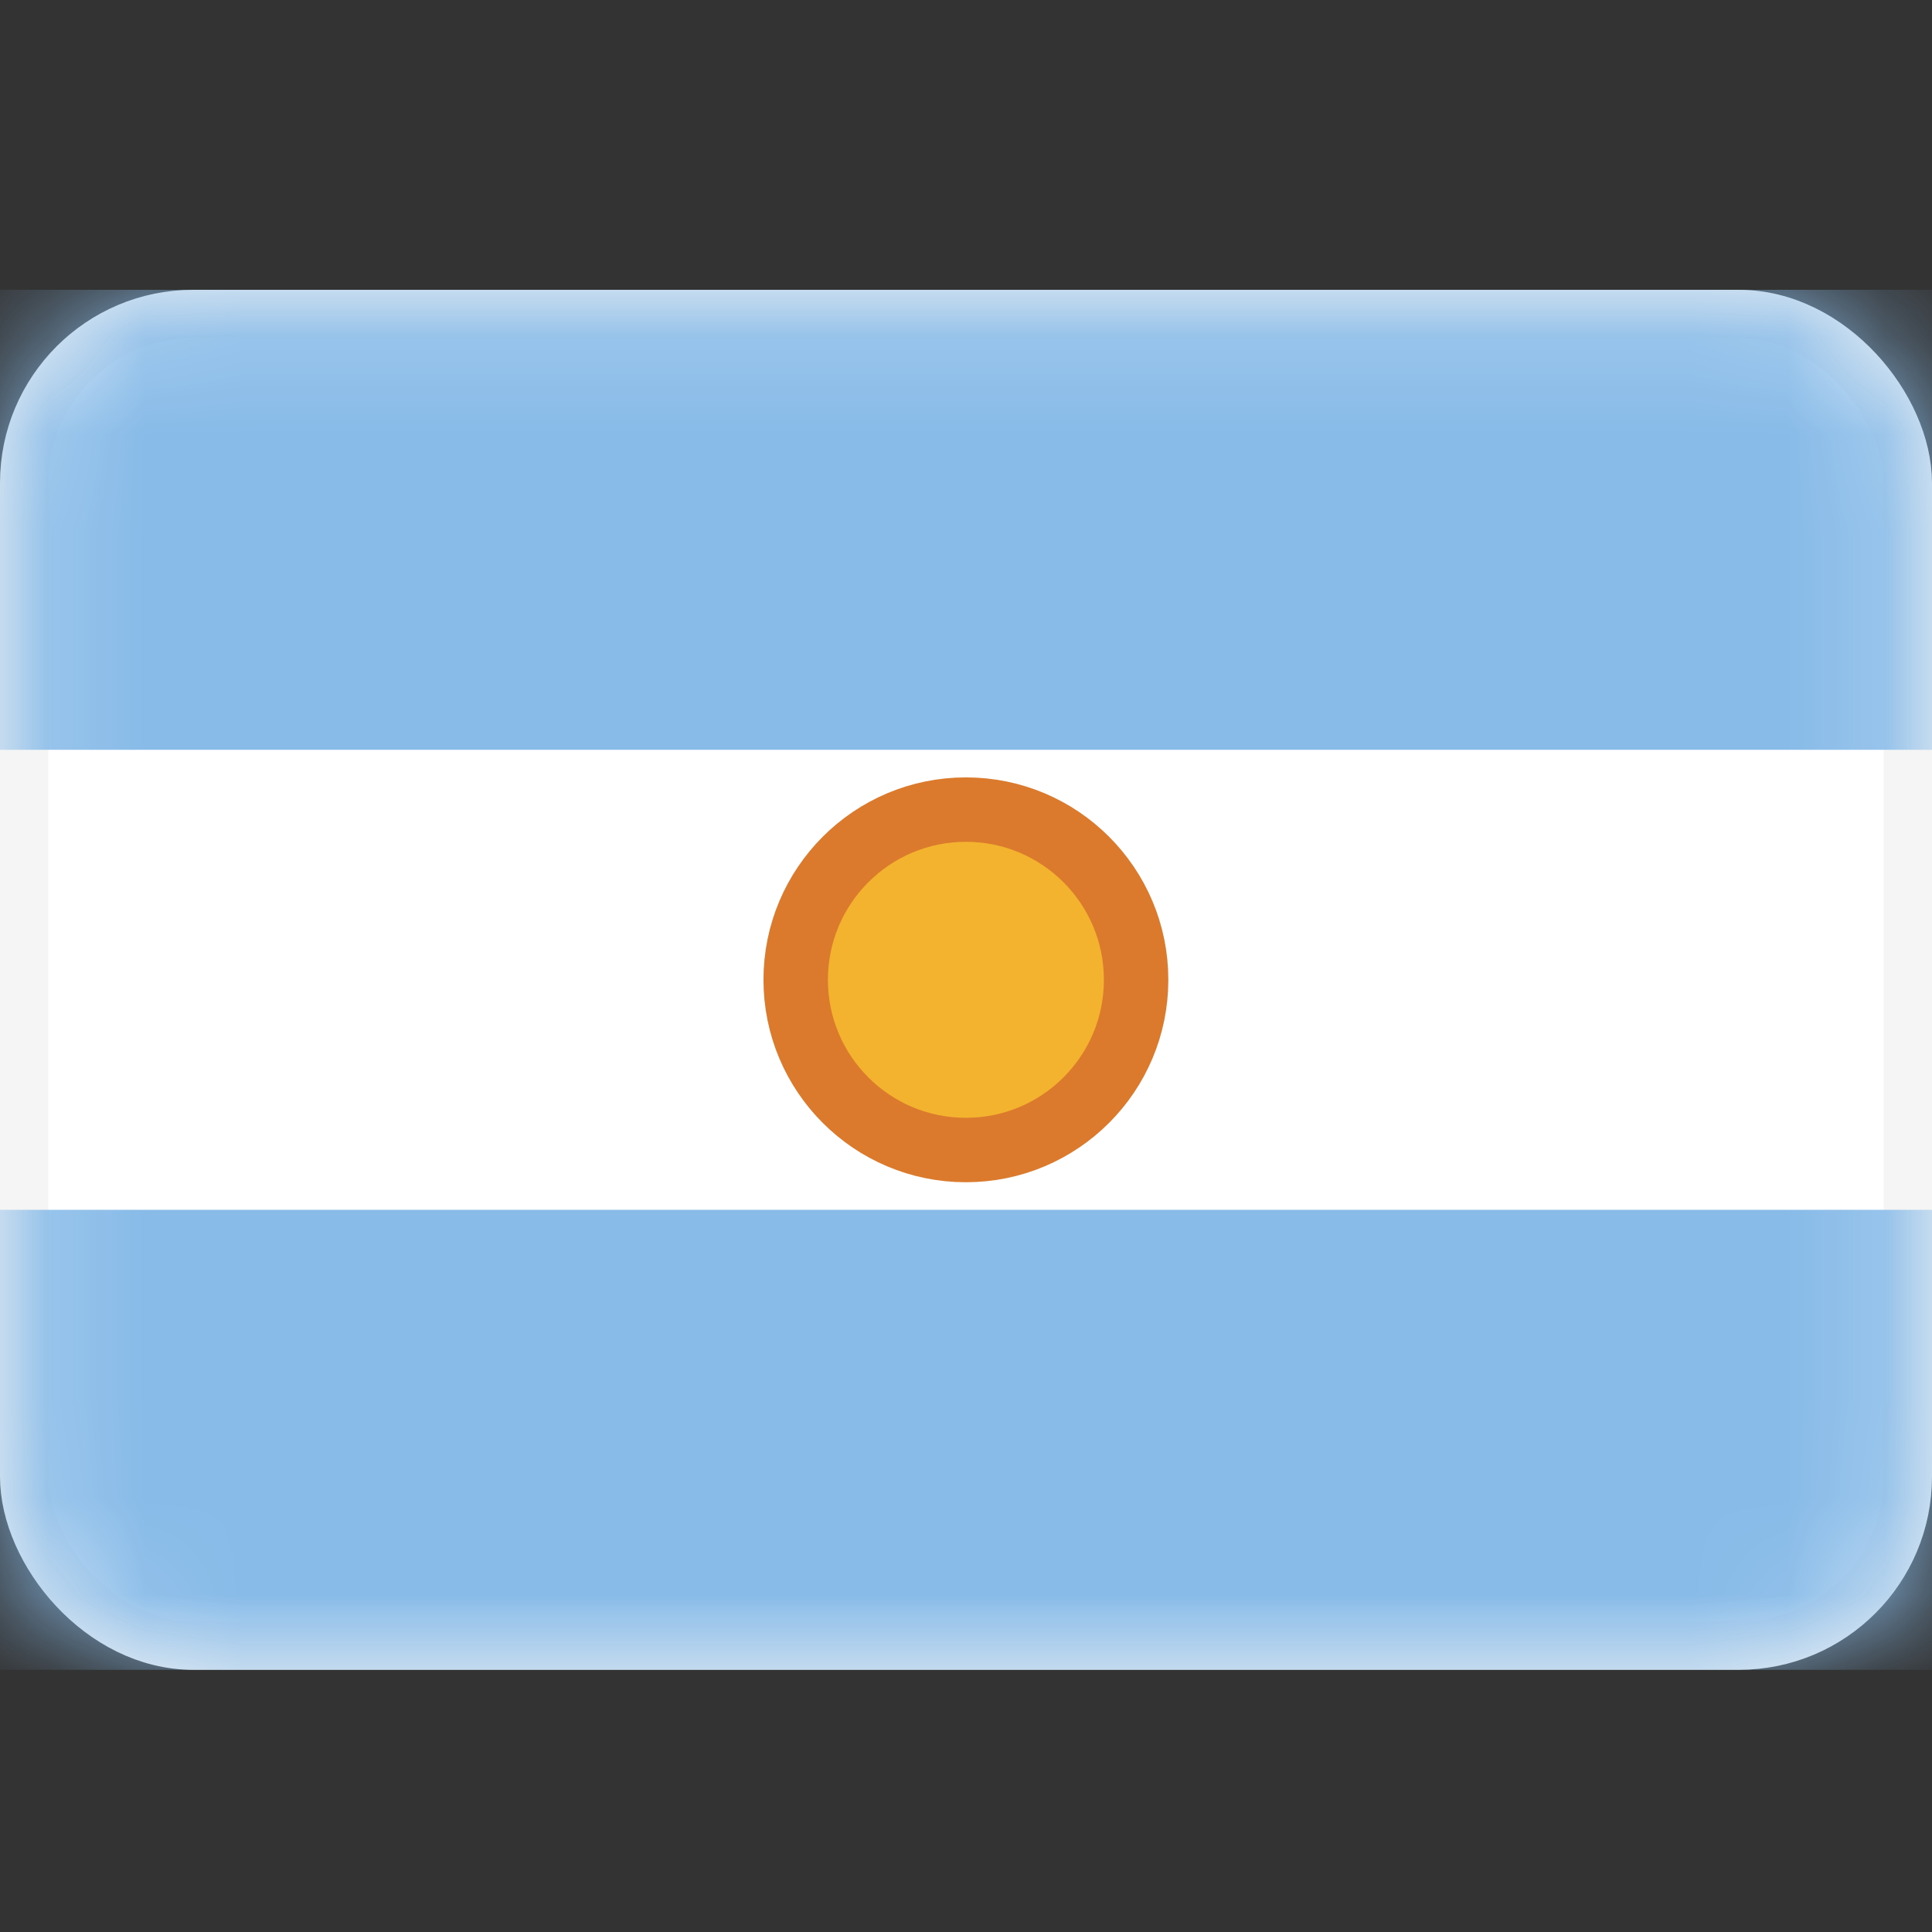
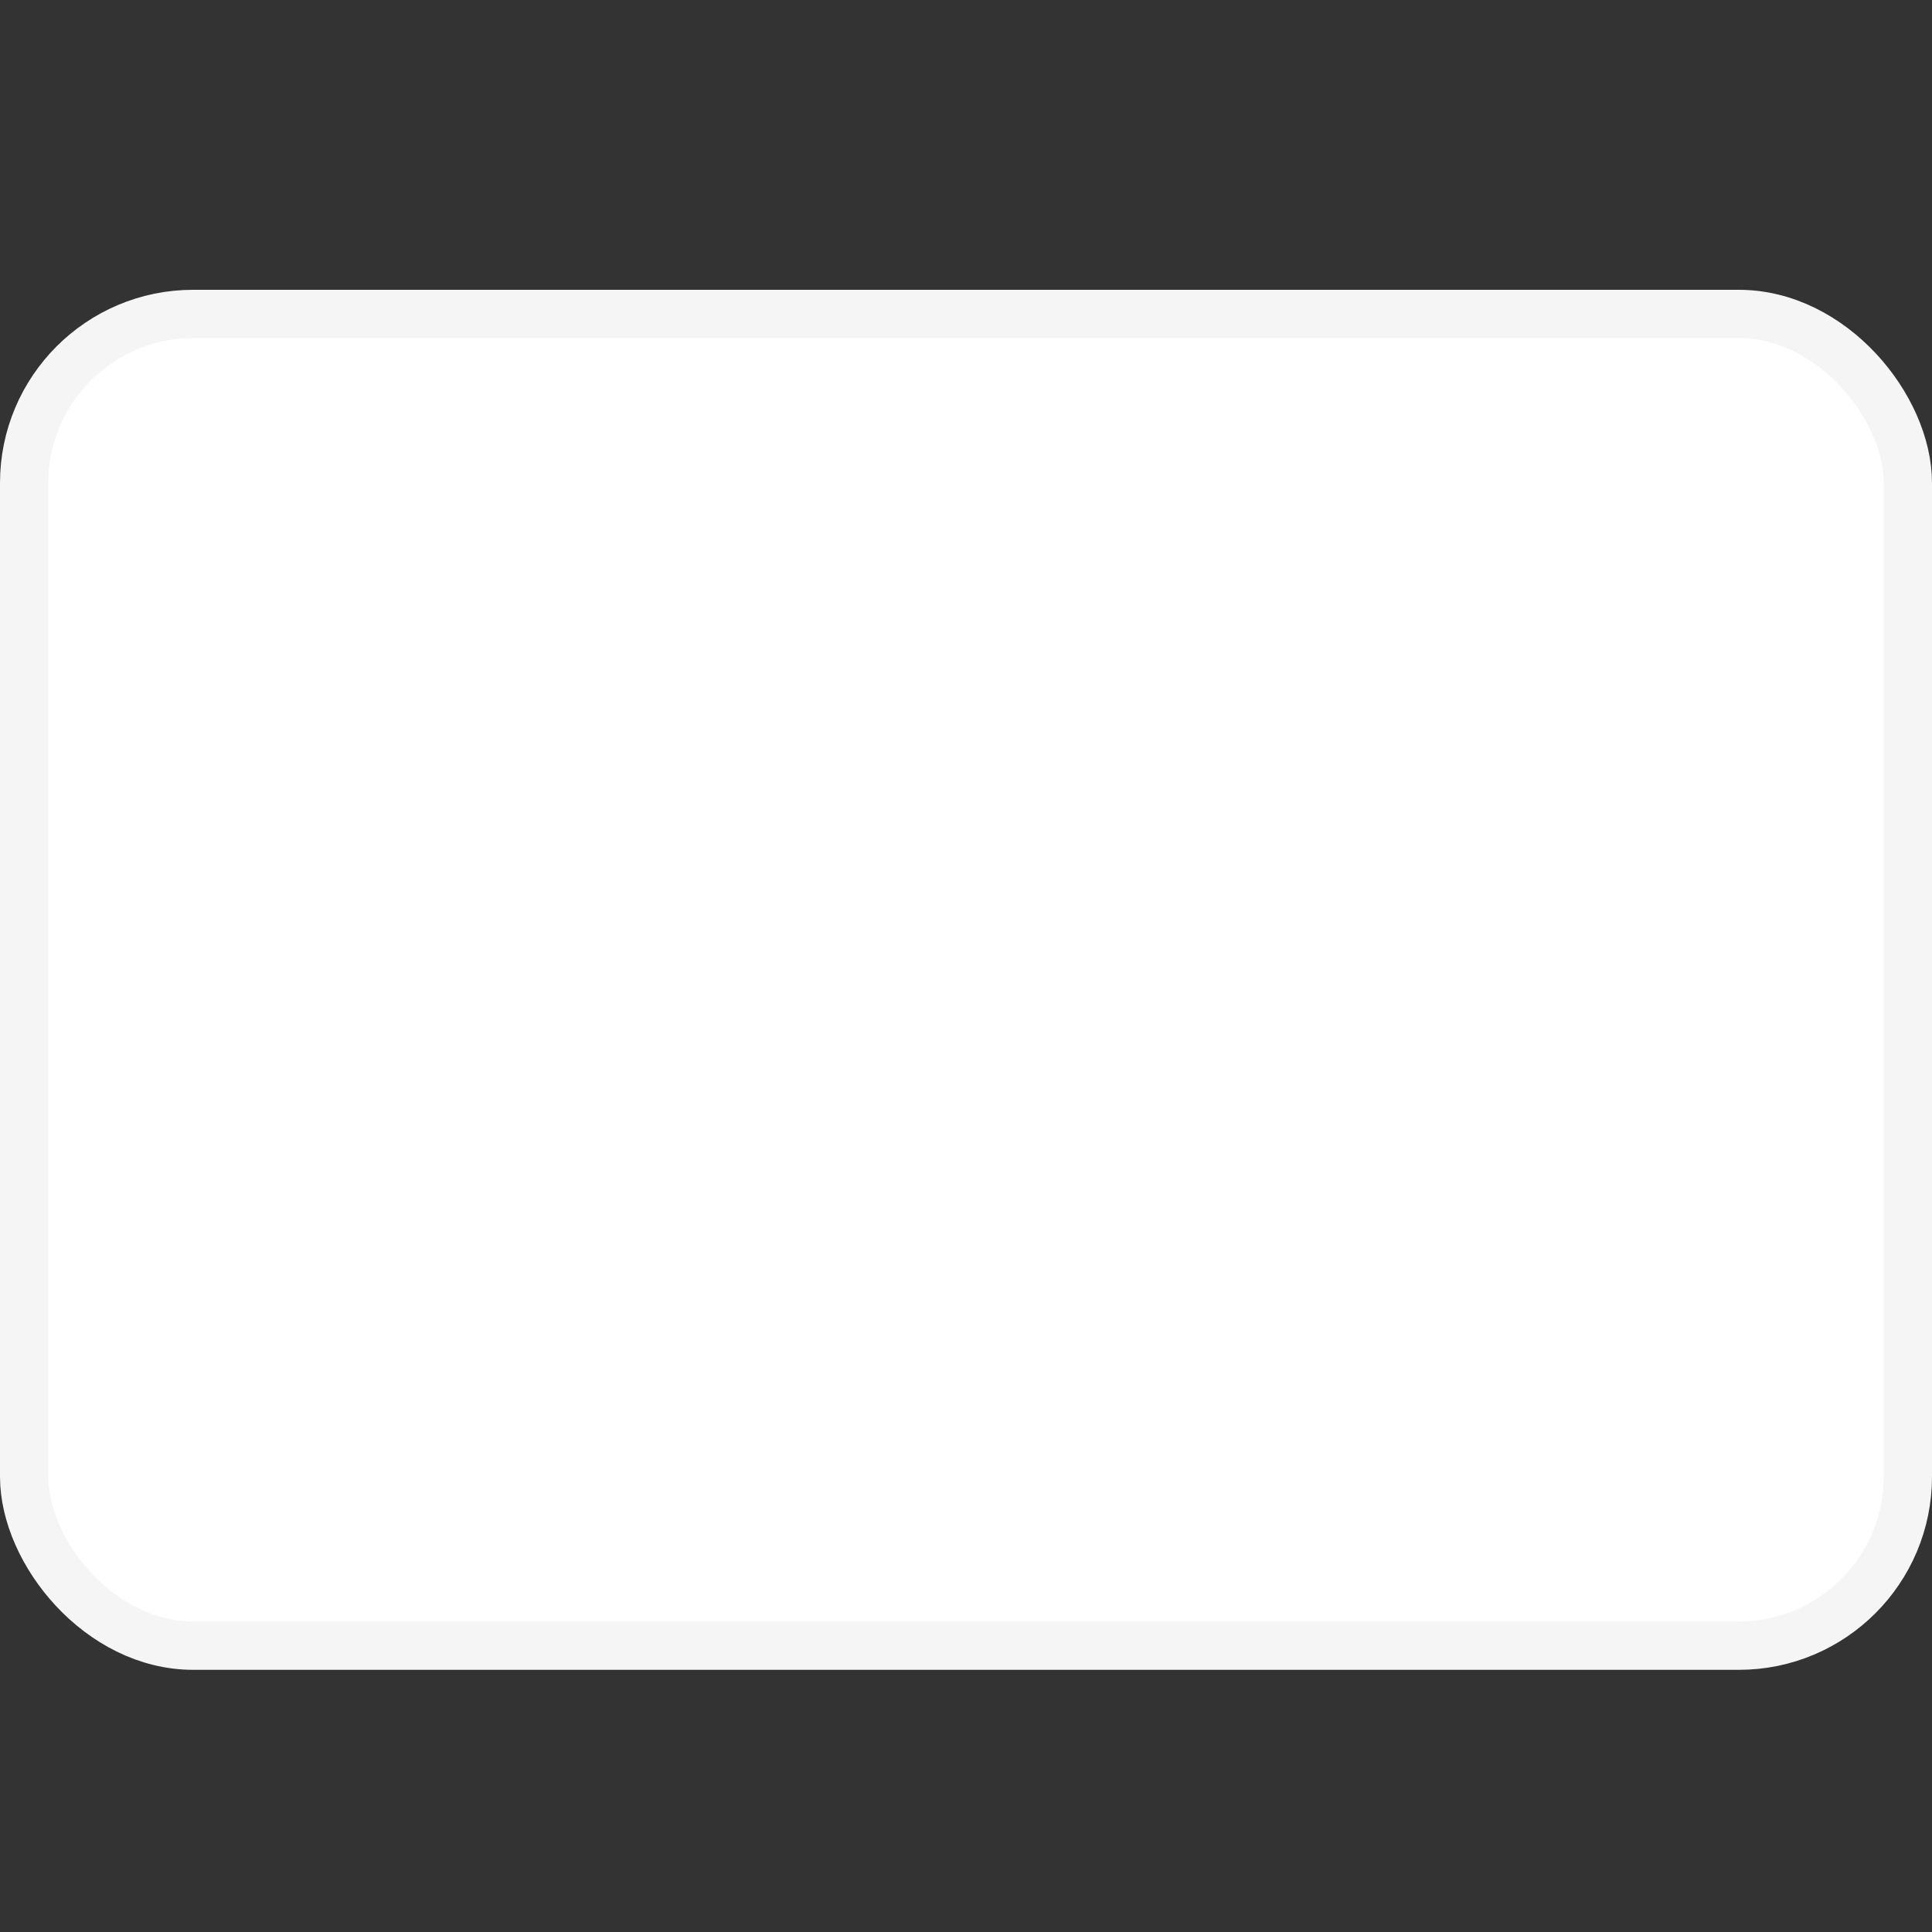
<svg xmlns="http://www.w3.org/2000/svg" width="20" height="20" viewBox="0 0 20 20" fill="none">
  <rect x="0" y="0" width="20" height="20" fill="#333333" stroke="none" />
  <rect x="0.25" y="3.25" width="19.5" height="13.786" rx="1.75" fill="white" stroke="#F5F5F5" stroke-width="0.5" />
  <mask id="mask0_1259_39117" style="mask-type:alpha" maskUnits="userSpaceOnUse" x="0" y="3" width="20" height="15">
-     <rect x="0.25" y="3.25" width="19.5" height="13.786" rx="1.75" fill="white" stroke="white" stroke-width="0.5" />
-   </mask>
+     </mask>
  <g mask="url(#mask0_1259_39117)">
-     <path fill-rule="evenodd" clip-rule="evenodd" d="M0 7.762H20V3H0V7.762Z" fill="#88BBE8" />
-     <path fill-rule="evenodd" clip-rule="evenodd" d="M0 17.286H20V12.524H0V17.286Z" fill="#88BBE8" />
+     <path fill-rule="evenodd" clip-rule="evenodd" d="M0 17.286H20V12.524H0Z" fill="#88BBE8" />
    <path d="M9.999 11.905C10.972 11.905 11.761 11.116 11.761 10.143C11.761 9.17 10.972 8.381 9.999 8.381C9.026 8.381 8.237 9.17 8.237 10.143C8.237 11.116 9.026 11.905 9.999 11.905Z" fill="#F4B32E" stroke="#DB7A2C" stroke-width="0.667" />
  </g>
</svg>